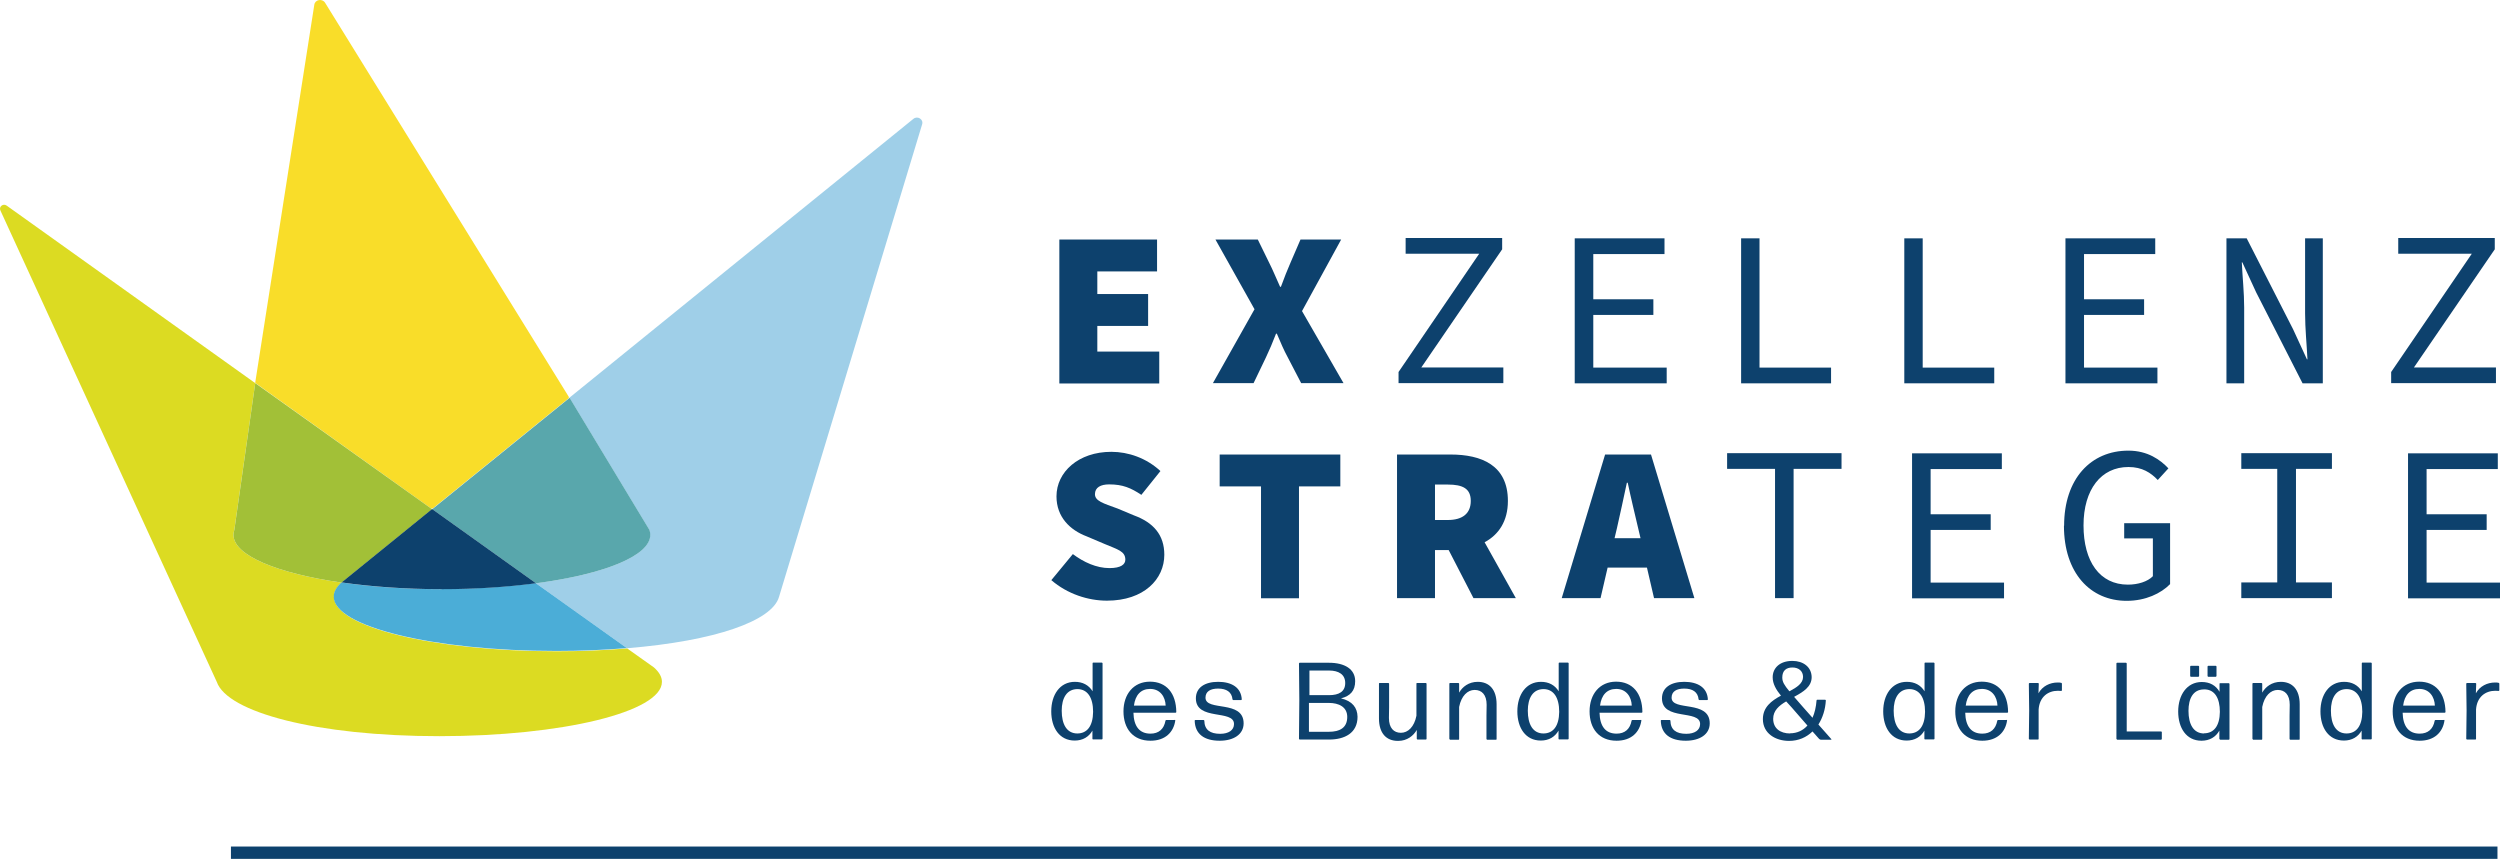
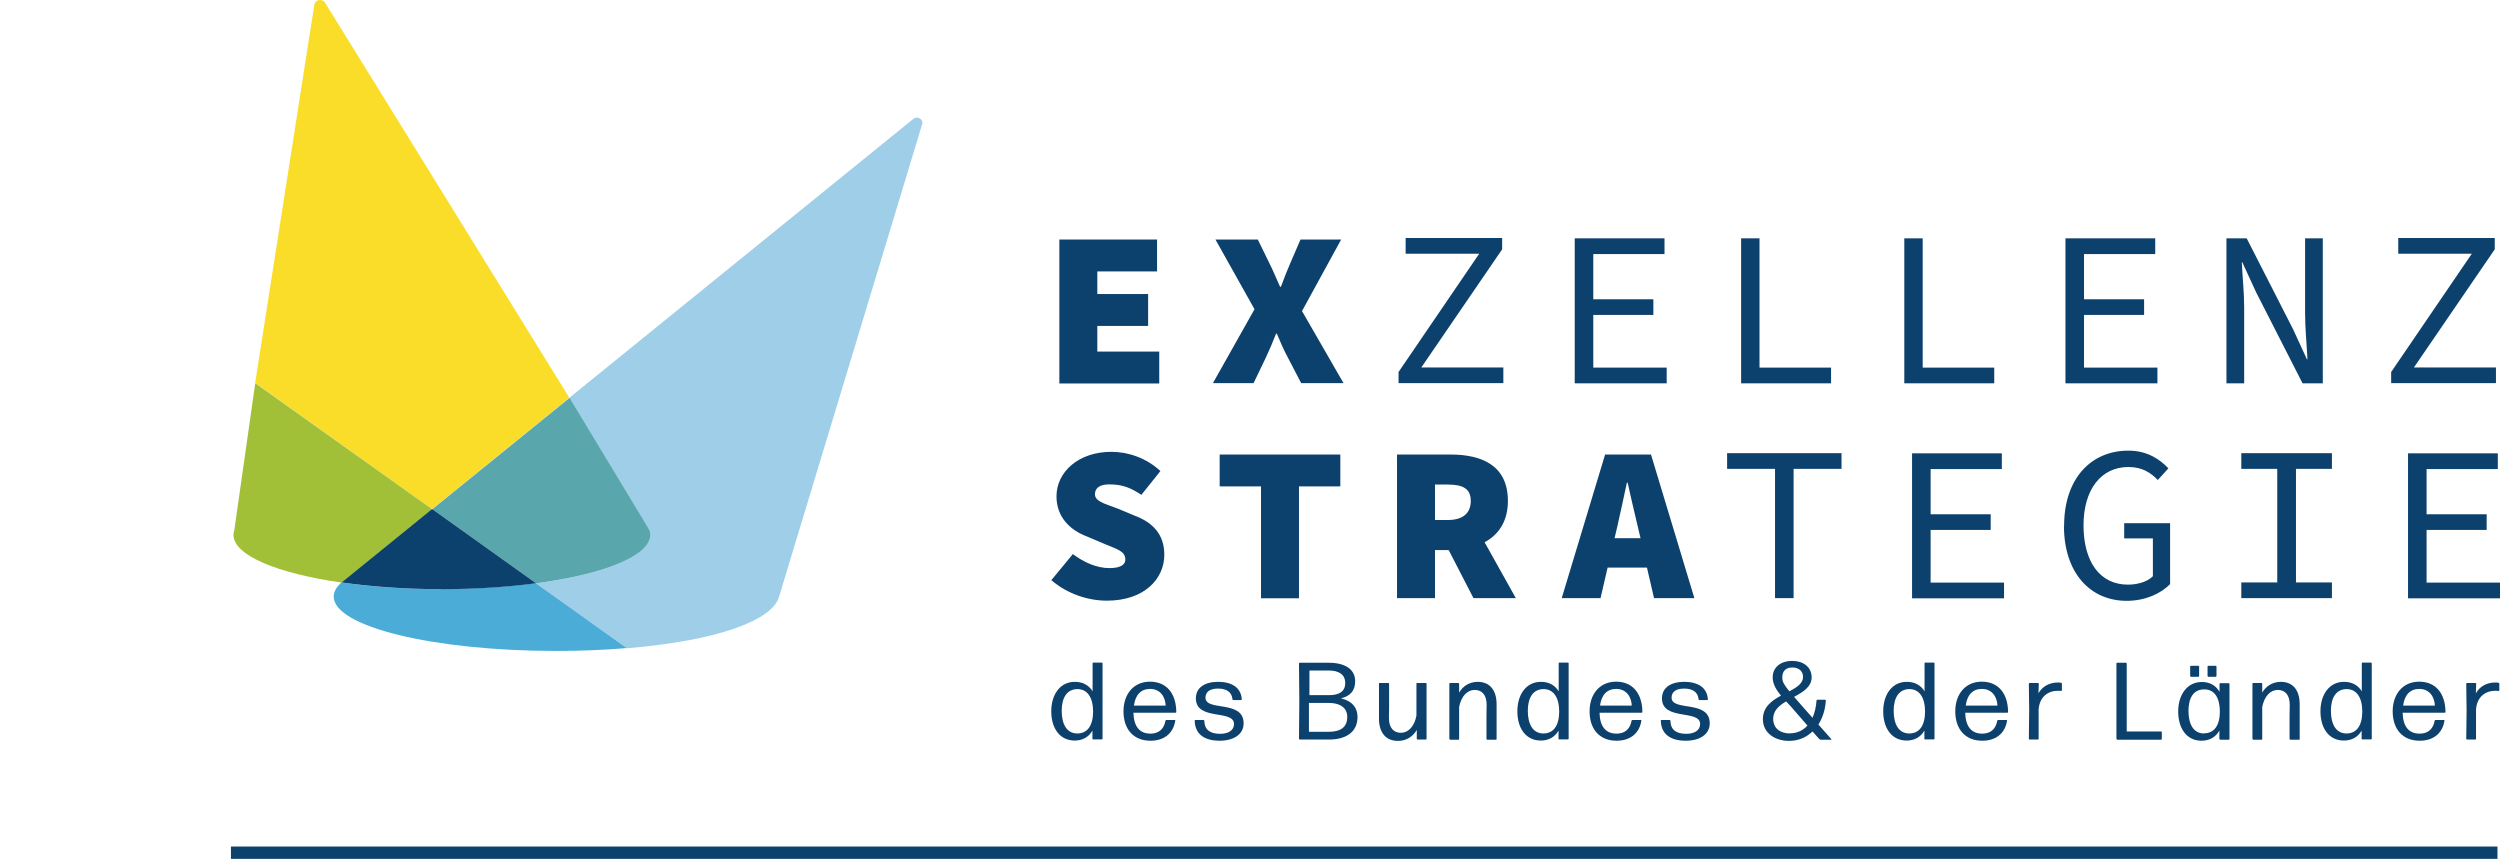
<svg xmlns="http://www.w3.org/2000/svg" id="Ebene_2" viewBox="0 0 1481.448 508.939" version="1.1" width="1481.448" height="508.939">
  <defs id="defs1">
    <style id="style1">.cls-1{fill:#0d416d;}.cls-1,.cls-2,.cls-3,.cls-4,.cls-5,.cls-6,.cls-7{stroke-width:0px;}.cls-2{fill:#4badd7;}.cls-3{fill:#a2c037;}.cls-4{fill:#59a7ac;}.cls-5{fill:#f9dd29;}.cls-6{fill:#9fcfe8;}.cls-7{fill:#dcdb22;}</style>
  </defs>
  <g id="Ebene_1-2" transform="matrix(10,0,0,10,-0.052,0.039)">
    <path class="cls-1" d="m 64.78,43.82 c 0,0 -0.04,-0.02 -0.04,-0.04 v -0.49 c -0.21,0.37 -0.57,0.59 -1.05,0.59 -0.9,0 -1.39,-0.75 -1.39,-1.73 0,-0.98 0.51,-1.75 1.4,-1.75 0.46,0 0.82,0.19 1.05,0.56 V 39.3 c 0,0 0.01,-0.04 0.03,-0.04 h 0.52 c 0,0 0.04,0.02 0.04,0.04 v 1.99 c 0,0 0,2.48 0,2.48 0,0.02 -0.02,0.04 -0.04,0.04 h -0.52 z m -0.94,-0.36 c 0.58,0 0.93,-0.43 0.94,-1.28 0,-0.85 -0.33,-1.34 -0.92,-1.35 -0.64,0 -0.94,0.53 -0.94,1.28 0,0.81 0.3,1.35 0.93,1.35 z" id="path1" />
    <path class="cls-1" d="m 69.62,42.65 c 0,0 0.04,0.02 0.03,0.04 -0.1,0.7 -0.6,1.2 -1.47,1.2 -1.04,0 -1.6,-0.72 -1.6,-1.74 0,-1.02 0.6,-1.76 1.57,-1.76 0.97,0 1.55,0.68 1.56,1.8 0,0.02 -0.02,0.04 -0.04,0.04 h -2.5 c 0.02,0.81 0.36,1.24 1.01,1.24 0.49,0 0.8,-0.27 0.89,-0.77 0,-0.02 0.03,-0.04 0.05,-0.04 0,0 0.49,0 0.49,0 z m -1.46,-1.83 c -0.55,0 -0.88,0.36 -0.96,0.99 h 1.88 c -0.02,-0.53 -0.33,-0.99 -0.92,-0.99 z" id="path2" />
    <path class="cls-1" d="m 72.28,43.89 c -0.92,0 -1.46,-0.4 -1.48,-1.19 0,-0.02 0.02,-0.04 0.04,-0.04 h 0.49 c 0,0 0.04,0.02 0.04,0.04 0.01,0.54 0.34,0.78 0.94,0.78 0.49,0 0.82,-0.21 0.82,-0.58 0,-0.88 -2.26,-0.17 -2.26,-1.52 0,-0.64 0.53,-0.98 1.32,-0.98 0.79,0 1.36,0.33 1.4,1.04 0,0.02 -0.02,0.04 -0.04,0.04 h -0.47 c 0,0 -0.04,-0.02 -0.04,-0.04 C 73,41 72.68,40.8 72.19,40.8 c -0.46,0 -0.75,0.17 -0.75,0.54 0,0.83 2.26,0.11 2.26,1.52 0,0.66 -0.6,1.03 -1.42,1.03 z" id="path3" />
    <path class="cls-1" d="m 77.02,43.82 c 0,0 -0.04,-0.02 -0.04,-0.04 L 77,41.48 76.98,39.31 c 0,0 0.02,-0.04 0.04,-0.04 h 1.74 c 0.92,0 1.55,0.37 1.55,1.09 0,0.57 -0.29,0.88 -0.84,1.02 0.68,0.16 0.97,0.56 0.98,1.09 0,0.97 -0.77,1.35 -1.68,1.35 z m 0.56,-2.63 h 1.18 c 0.59,0 0.96,-0.21 0.96,-0.72 0,-0.51 -0.39,-0.74 -0.96,-0.74 H 77.6 v 1.46 z m 0.01,2.17 h 1.16 c 0.64,0 1.09,-0.23 1.09,-0.88 0,-0.6 -0.51,-0.83 -1.09,-0.83 h -1.18 v 1.7 z" id="path4" />
    <path class="cls-1" d="m 82.84,43.9 c -0.69,0 -1.12,-0.46 -1.12,-1.33 v -2.06 c 0,0 0,-0.04 0.03,-0.04 h 0.53 c 0,0 0.04,0.02 0.04,0.04 v 1.39 c 0,0 -0.01,0.64 -0.01,0.64 0,0.6 0.29,0.88 0.71,0.88 0.42,0 0.79,-0.35 0.92,-1.01 v -1.9 c 0,0 0,-0.04 0.03,-0.04 h 0.53 c 0,0 0.04,0.02 0.04,0.04 V 42 c 0,0 0,1.78 0,1.78 0,0.02 -0.02,0.04 -0.04,0.04 H 84 c 0,0 -0.04,-0.02 -0.04,-0.04 v -0.53 c -0.19,0.34 -0.57,0.65 -1.1,0.65 z" id="path5" />
    <path class="cls-1" d="m 85.93,43.82 c 0,0 -0.04,-0.02 -0.04,-0.04 v -1.49 c 0,0 0,-1.78 0,-1.78 0,-0.02 0.02,-0.04 0.04,-0.04 h 0.5 c 0,0 0.04,0.02 0.04,0.04 v 0.53 c 0.19,-0.34 0.57,-0.64 1.1,-0.64 0.69,0 1.12,0.46 1.12,1.33 v 2.06 c 0,0 0,0.04 -0.03,0.04 h -0.53 c 0,0 -0.04,-0.02 -0.04,-0.04 V 42.4 c 0,0 0.01,-0.64 0.01,-0.64 0,-0.6 -0.29,-0.88 -0.71,-0.88 -0.42,0 -0.79,0.35 -0.92,1.01 v 1.9 c 0,0 0,0.04 -0.03,0.04 0,0 -0.53,0 -0.53,0 z" id="path6" />
    <path class="cls-1" d="m 92.4,43.82 c 0,0 -0.04,-0.02 -0.04,-0.04 v -0.49 c -0.21,0.37 -0.57,0.59 -1.05,0.59 -0.9,0 -1.39,-0.75 -1.39,-1.73 0,-0.98 0.51,-1.75 1.4,-1.75 0.46,0 0.82,0.19 1.05,0.56 V 39.3 c 0,0 0.01,-0.04 0.03,-0.04 h 0.52 c 0,0 0.04,0.02 0.04,0.04 v 1.99 c 0,0 0,2.48 0,2.48 0,0.02 -0.02,0.04 -0.04,0.04 H 92.4 Z m -0.94,-0.36 c 0.58,0 0.93,-0.43 0.94,-1.28 0,-0.85 -0.33,-1.34 -0.92,-1.35 -0.64,0 -0.94,0.53 -0.94,1.28 0,0.81 0.3,1.35 0.93,1.35 z" id="path7" />
    <path class="cls-1" d="m 97.24,42.65 c 0,0 0.04,0.02 0.03,0.04 -0.1,0.7 -0.6,1.2 -1.47,1.2 -1.04,0 -1.6,-0.72 -1.6,-1.74 0,-1.02 0.6,-1.76 1.57,-1.76 0.97,0 1.55,0.68 1.56,1.8 0,0.02 -0.02,0.04 -0.04,0.04 h -2.5 c 0.02,0.81 0.36,1.24 1.01,1.24 0.49,0 0.8,-0.27 0.89,-0.77 0,-0.02 0.03,-0.04 0.05,-0.04 0,0 0.49,0 0.49,0 z m -1.46,-1.83 c -0.55,0 -0.88,0.36 -0.96,0.99 h 1.88 c -0.02,-0.53 -0.33,-0.99 -0.92,-0.99 z" id="path8" />
    <path class="cls-1" d="m 99.9,43.89 c -0.92,0 -1.46,-0.4 -1.48,-1.19 0,-0.02 0.02,-0.04 0.04,-0.04 h 0.49 c 0,0 0.04,0.02 0.04,0.04 0.01,0.54 0.34,0.78 0.94,0.78 0.49,0 0.82,-0.21 0.82,-0.58 0,-0.88 -2.26,-0.17 -2.26,-1.52 0,-0.64 0.53,-0.98 1.32,-0.98 0.79,0 1.36,0.33 1.4,1.04 0,0.02 -0.02,0.04 -0.04,0.04 h -0.47 c 0,0 -0.04,-0.02 -0.04,-0.04 -0.04,-0.44 -0.36,-0.64 -0.85,-0.64 -0.46,0 -0.75,0.17 -0.75,0.54 0,0.83 2.26,0.11 2.26,1.52 0,0.66 -0.6,1.03 -1.42,1.03 z" id="path9" />
    <path class="cls-1" d="m 107.88,43.82 c 0,0 -0.05,-0.01 -0.07,-0.03 l -0.4,-0.45 c -0.36,0.35 -0.83,0.56 -1.39,0.56 -0.8,0 -1.55,-0.44 -1.55,-1.29 0,-0.71 0.51,-1.09 1.07,-1.39 -0.29,-0.36 -0.49,-0.7 -0.49,-1.09 0,-0.53 0.4,-0.97 1.17,-0.97 0.64,0 1.13,0.36 1.14,0.96 0,0.58 -0.51,0.88 -1.04,1.17 0.15,0.17 0.33,0.38 0.54,0.62 l 0.55,0.62 c 0.13,-0.29 0.21,-0.64 0.24,-1.03 0,-0.02 0.02,-0.04 0.04,-0.04 h 0.47 c 0,0 0.04,0.02 0.04,0.04 -0.03,0.55 -0.19,1.03 -0.44,1.43 l 0.77,0.87 c 0,0 0,0.03 -0.01,0.03 h -0.64 z m -1.8,-0.37 c 0.42,0 0.77,-0.17 1.03,-0.46 l -0.94,-1.08 c -0.11,-0.12 -0.22,-0.24 -0.32,-0.35 -0.43,0.25 -0.77,0.55 -0.77,1.03 0,0.56 0.41,0.87 1.01,0.87 z m -0.46,-3.3 c 0,0.25 0.12,0.45 0.42,0.81 0.44,-0.23 0.81,-0.47 0.81,-0.85 0,-0.34 -0.25,-0.56 -0.63,-0.56 -0.37,0 -0.6,0.19 -0.6,0.59 z" id="path10" />
    <path class="cls-1" d="m 114.08,43.82 c 0,0 -0.04,-0.02 -0.04,-0.04 v -0.49 c -0.21,0.37 -0.57,0.59 -1.05,0.59 -0.9,0 -1.39,-0.75 -1.39,-1.73 0,-0.98 0.51,-1.75 1.4,-1.75 0.46,0 0.82,0.19 1.05,0.56 V 39.3 c 0,0 0.01,-0.04 0.03,-0.04 h 0.52 c 0,0 0.04,0.02 0.04,0.04 v 1.99 c 0,0 0,2.48 0,2.48 0,0.02 -0.02,0.04 -0.04,0.04 h -0.52 z m -0.94,-0.36 c 0.58,0 0.93,-0.43 0.94,-1.28 0,-0.85 -0.33,-1.34 -0.92,-1.35 -0.64,0 -0.94,0.53 -0.94,1.28 0,0.81 0.3,1.35 0.93,1.35 z" id="path11" />
    <path class="cls-1" d="m 118.91,42.65 c 0,0 0.04,0.02 0.03,0.04 -0.1,0.7 -0.6,1.2 -1.47,1.2 -1.04,0 -1.6,-0.72 -1.6,-1.74 0,-1.02 0.6,-1.76 1.57,-1.76 0.97,0 1.55,0.68 1.56,1.8 0,0.02 -0.02,0.04 -0.04,0.04 h -2.5 c 0.02,0.81 0.36,1.24 1.01,1.24 0.49,0 0.8,-0.27 0.89,-0.77 0,-0.02 0.03,-0.04 0.05,-0.04 0,0 0.49,0 0.49,0 z m -1.46,-1.83 c -0.55,0 -0.88,0.36 -0.96,0.99 h 1.88 c -0.02,-0.53 -0.33,-0.99 -0.92,-0.99 z" id="path12" />
    <path class="cls-1" d="m 120.27,43.82 c 0,0 -0.04,-0.02 -0.04,-0.04 l 0.02,-1.67 -0.02,-1.6 c 0,0 0.02,-0.04 0.04,-0.04 h 0.51 c 0,0 0.04,0.02 0.04,0.04 l -0.02,0.57 c 0.23,-0.42 0.67,-0.64 1.14,-0.64 0.07,0 0.15,0 0.21,0.02 0.02,0 0.04,0.03 0.04,0.05 v 0.4 c 0,0 -0.02,0.03 -0.04,0.03 -0.05,0 -0.12,-0.01 -0.2,-0.01 -0.58,0 -1.09,0.36 -1.14,1.11 v 1.74 c 0,0 -0.01,0.04 -0.03,0.04 z" id="path13" />
    <path class="cls-1" d="m 125.46,43.82 c 0,0 -0.04,-0.02 -0.04,-0.04 v -2.34 c 0,0 0,-2.13 0,-2.13 0,-0.02 0.02,-0.04 0.04,-0.04 h 0.53 c 0,0 0.04,0.02 0.04,0.04 v 2.1 c 0,0 0,1.93 0,1.93 h 2.04 c 0,0 0.04,0.02 0.04,0.04 v 0.41 c 0,0 -0.02,0.04 -0.04,0.04 h -2.61 z" id="path14" />
    <path class="cls-1" d="m 131.56,43.82 c 0,0 -0.04,-0.02 -0.04,-0.04 v -0.49 c -0.21,0.38 -0.58,0.6 -1.06,0.6 -0.9,0 -1.38,-0.76 -1.38,-1.73 0,-0.97 0.51,-1.75 1.4,-1.75 0.47,0 0.83,0.2 1.05,0.58 v -0.47 c 0,0 0,-0.04 0.03,-0.04 h 0.52 c 0,0 0.04,0.02 0.04,0.04 v 1.61 c 0,0 0,1.66 0,1.66 0,0.02 -0.02,0.04 -0.04,0.04 h -0.51 z m -0.95,-0.37 c 0.58,0 0.93,-0.43 0.94,-1.27 0,-0.82 -0.31,-1.3 -0.86,-1.33 h -0.1 c -0.62,0.01 -0.9,0.53 -0.9,1.27 0,0.8 0.3,1.34 0.93,1.34 z m -0.78,-3.35 c 0,0 -0.04,-0.02 -0.04,-0.04 v -0.57 c 0,0 0.02,-0.04 0.04,-0.04 h 0.45 c 0,0 0.04,0.02 0.04,0.04 v 0.57 c 0,0 -0.02,0.04 -0.04,0.04 z m 1.03,0 c 0,0 -0.04,-0.02 -0.04,-0.04 v -0.57 c 0,0 0.02,-0.04 0.04,-0.04 h 0.45 c 0,0 0.04,0.02 0.04,0.04 v 0.57 c 0,0 -0.02,0.04 -0.04,0.04 z" id="path15" />
    <path class="cls-1" d="m 133.52,43.82 c 0,0 -0.04,-0.02 -0.04,-0.04 v -1.49 c 0,0 0,-1.78 0,-1.78 0,-0.02 0.02,-0.04 0.04,-0.04 h 0.5 c 0,0 0.04,0.02 0.04,0.04 v 0.53 c 0.19,-0.34 0.57,-0.64 1.1,-0.64 0.69,0 1.12,0.46 1.12,1.33 v 2.06 c 0,0 0,0.04 -0.03,0.04 h -0.53 c 0,0 -0.04,-0.02 -0.04,-0.04 V 42.4 c 0,0 0.01,-0.64 0.01,-0.64 0,-0.6 -0.29,-0.88 -0.71,-0.88 -0.42,0 -0.79,0.35 -0.92,1.01 v 1.9 c 0,0 0,0.04 -0.03,0.04 0,0 -0.53,0 -0.53,0 z" id="path16" />
    <path class="cls-1" d="m 139.99,43.82 c 0,0 -0.04,-0.02 -0.04,-0.04 v -0.49 c -0.21,0.37 -0.57,0.59 -1.05,0.59 -0.9,0 -1.39,-0.75 -1.39,-1.73 0,-0.98 0.51,-1.75 1.4,-1.75 0.46,0 0.82,0.19 1.05,0.56 V 39.3 c 0,0 0.01,-0.04 0.03,-0.04 h 0.52 c 0,0 0.04,0.02 0.04,0.04 v 1.99 c 0,0 0,2.48 0,2.48 0,0.02 -0.02,0.04 -0.04,0.04 h -0.52 z m -0.94,-0.36 c 0.58,0 0.93,-0.43 0.94,-1.28 0,-0.85 -0.33,-1.34 -0.92,-1.35 -0.64,0 -0.94,0.53 -0.94,1.28 0,0.81 0.3,1.35 0.93,1.35 z" id="path17" />
    <path class="cls-1" d="m 144.83,42.65 c 0,0 0.04,0.02 0.03,0.04 -0.1,0.7 -0.6,1.2 -1.47,1.2 -1.04,0 -1.6,-0.72 -1.6,-1.74 0,-1.02 0.6,-1.76 1.57,-1.76 0.97,0 1.55,0.68 1.56,1.8 0,0.02 -0.02,0.04 -0.04,0.04 h -2.5 c 0.02,0.81 0.36,1.24 1.01,1.24 0.49,0 0.8,-0.27 0.89,-0.77 0,-0.02 0.03,-0.04 0.05,-0.04 0,0 0.49,0 0.49,0 z m -1.46,-1.83 c -0.55,0 -0.88,0.36 -0.96,0.99 h 1.88 c -0.02,-0.53 -0.33,-0.99 -0.92,-0.99 z" id="path18" />
    <path class="cls-1" d="m 146.19,43.82 c 0,0 -0.04,-0.02 -0.04,-0.04 l 0.02,-1.67 -0.02,-1.6 c 0,0 0.02,-0.04 0.04,-0.04 h 0.51 c 0,0 0.04,0.02 0.04,0.04 l -0.02,0.57 c 0.23,-0.42 0.67,-0.64 1.14,-0.64 0.07,0 0.15,0 0.21,0.02 0.02,0 0.04,0.03 0.04,0.05 v 0.4 c 0,0 -0.02,0.03 -0.04,0.03 -0.05,0 -0.12,-0.01 -0.2,-0.01 -0.58,0 -1.09,0.36 -1.14,1.11 v 1.74 c 0,0 -0.01,0.04 -0.03,0.04 z" id="path19" />
    <path class="cls-1" d="m 62.78,14.19 h 5.79 v 1.89 h -3.54 v 1.34 h 3.01 v 1.89 h -3.01 v 1.52 h 3.67 v 1.89 h -5.92 v -8.51 z" id="path20" />
    <path class="cls-1" d="m 74.35,18.33 -2.32,-4.14 h 2.51 l 0.68,1.39 c 0.2,0.39 0.39,0.86 0.64,1.41 h 0.05 c 0.2,-0.55 0.39,-1.02 0.56,-1.41 l 0.6,-1.39 h 2.41 l -2.32,4.24 2.46,4.27 h -2.51 l -0.79,-1.52 c -0.24,-0.44 -0.43,-0.89 -0.65,-1.41 h -0.05 c -0.2,0.52 -0.39,0.97 -0.6,1.41 l -0.73,1.52 h -2.41 l 2.46,-4.37 z" id="path21" />
    <path class="cls-1" d="m 82.88,22.04 4.78,-7.01 H 83.3 V 14.1 h 5.72 v 0.67 l -4.79,7 h 4.86 v 0.93 h -6.21 v -0.67 z" id="path22" />
    <path class="cls-1" d="m 93.32,14.12 h 5.32 v 0.93 h -4.22 v 2.68 h 3.56 v 0.93 h -3.56 v 3.12 h 4.35 v 0.93 h -5.45 z" id="path23" />
    <path class="cls-1" d="m 103.18,14.12 h 1.09 v 7.66 h 4.24 v 0.93 h -5.33 c 0,0 0,-8.59 0,-8.59 z" id="path24" />
    <path class="cls-1" d="m 112.85,14.12 h 1.09 v 7.66 h 4.24 v 0.93 h -5.33 z" id="path25" />
    <path class="cls-1" d="m 122.4,14.12 h 5.32 v 0.93 h -4.22 v 2.68 h 3.56 v 0.93 h -3.56 v 3.12 h 4.35 v 0.93 h -5.45 z" id="path26" />
    <path class="cls-1" d="m 131.94,14.12 h 1.2 l 2.75,5.39 0.82,1.78 h 0.03 c -0.04,-0.85 -0.14,-1.82 -0.14,-2.72 v -4.45 h 1.05 v 8.59 h -1.2 l -2.75,-5.39 -0.82,-1.78 h -0.03 c 0.04,0.88 0.14,1.79 0.14,2.68 v 4.49 h -1.05 z" id="path27" />
    <path class="cls-1" d="m 141.7,22.04 4.78,-7.01 h -4.36 V 14.1 h 5.72 v 0.67 l -4.79,7 h 4.86 v 0.93 h -6.21 v -0.67 z" id="path28" />
    <path class="cls-1" d="m 62.3,34.38 1.28,-1.55 c 0.64,0.48 1.4,0.83 2.17,0.83 0.68,0 0.94,-0.22 0.94,-0.5 0,-0.5 -0.45,-0.6 -1.23,-0.93 L 64.4,31.78 c -0.98,-0.37 -1.79,-1.14 -1.79,-2.37 0,-1.45 1.31,-2.64 3.25,-2.64 1.01,0 2.08,0.37 2.91,1.14 l -1.13,1.41 c -0.62,-0.41 -1.1,-0.62 -1.91,-0.62 -0.5,0 -0.84,0.18 -0.84,0.58 0,0.4 0.48,0.54 1.34,0.85 l 0.98,0.41 c 1.14,0.42 1.79,1.15 1.79,2.33 0,1.44 -1.2,2.72 -3.4,2.72 -1.11,0 -2.34,-0.39 -3.3,-1.22 z" id="path29" />
    <path class="cls-1" d="m 74.73,28.82 h -2.45 v -1.89 h 7.15 v 1.89 h -2.45 v 6.63 h -2.25 z" id="path30" />
    <path class="cls-1" d="m 89.83,35.44 -1.85,-3.31 c 0.83,-0.45 1.38,-1.24 1.38,-2.45 0,-2.12 -1.57,-2.75 -3.4,-2.75 h -3.17 v 8.51 h 2.25 v -2.85 h 0.81 l 1.47,2.85 z m -4.79,-6.73 h 0.76 c 0.89,0 1.36,0.24 1.36,0.97 0,0.73 -0.47,1.13 -1.36,1.13 h -0.76 v -2.09 z" id="path31" />
    <path class="cls-1" d="m 98.03,35.44 h 2.38 l -2.57,-8.51 h -2.72 l -2.57,8.51 h 2.3 l 0.42,-1.81 h 2.33 l 0.42,1.81 z m -2.35,-3.55 0.14,-0.59 c 0.18,-0.81 0.41,-1.83 0.59,-2.7 h 0.05 c 0.18,0.86 0.43,1.89 0.62,2.7 l 0.14,0.59 h -1.53 z" id="path32" />
    <path class="cls-1" d="m 105.19,27.78 h -2.84 v -0.93 h 6.78 v 0.93 h -2.84 v 7.66 h -1.1 z" id="path33" />
    <path class="cls-1" d="m 113.31,26.86 h 5.32 v 0.93 h -4.22 v 2.68 h 3.56 v 0.93 h -3.56 v 3.12 h 4.35 v 0.93 h -5.45 z" id="path34" />
    <path class="cls-1" d="m 122.32,31.15 c 0,-2.78 1.58,-4.45 3.81,-4.45 1.14,0 1.89,0.54 2.37,1.05 l -0.63,0.69 c -0.41,-0.43 -0.92,-0.77 -1.74,-0.77 -1.61,0 -2.66,1.32 -2.66,3.46 0,2.14 0.96,3.51 2.63,3.51 0.6,0 1.17,-0.18 1.48,-0.5 V 31.9 h -1.7 V 31 h 2.72 v 3.61 c -0.54,0.55 -1.45,0.99 -2.57,0.99 -2.16,0 -3.72,-1.65 -3.72,-4.45 z" id="path35" />
    <path class="cls-1" d="m 132.82,34.51 h 2.13 v -6.73 h -2.13 v -0.93 h 5.37 v 0.93 h -2.13 v 6.73 h 2.13 v 0.93 h -5.37 z" id="path36" />
    <path class="cls-1" d="m 142.7,26.86 h 5.32 v 0.93 h -4.22 v 2.68 h 3.56 v 0.93 h -3.56 v 3.12 h 4.35 v 0.93 h -5.45 z" id="path37" />
    <rect class="cls-1" x="13.69" y="50.16" width="134.31" height="0.73" id="rect37" />
    <path class="cls-6" d="m 33.75,23.57 4.73,7.83 c 0.03,0.1 0.05,0.19 0.05,0.29 0,1.25 -2.75,2.34 -6.77,2.87 l 5.4,3.85 c 5.23,-0.43 8.61,-1.62 9.01,-3.05 l 8.48,-28 C 54.74,7.06 54.37,6.84 54.13,7.04 L 33.74,23.57 Z" id="path38" />
-     <path class="cls-7" d="m 19.79,35.36 c 0,-0.29 0.16,-0.57 0.46,-0.84 -3.82,-0.55 -6.41,-1.61 -6.41,-2.83 0,-0.1 0.02,-0.2 0.05,-0.29 L 15.13,22.7 0.4,12.18 C 0.2,12.03 -0.08,12.24 0.03,12.47 L 12.85,40.4 c 0.62,1.8 5.91,3.22 13.19,3.22 7.28,0 13.19,-1.44 13.19,-3.22 0,-0.3 -0.17,-0.58 -0.47,-0.85 v 0 l -1.59,-1.13 c -1.32,0.11 -2.72,0.17 -4.18,0.17 -7.29,0 -13.19,-1.44 -13.19,-3.22 z" id="path39" />
    <path class="cls-2" d="m 26.18,34.91 c -2.15,0 -4.17,-0.14 -5.94,-0.4 -0.3,0.27 -0.46,0.55 -0.46,0.84 0,1.78 5.91,3.22 13.19,3.22 1.46,0 2.87,-0.06 4.18,-0.17 l -5.4,-3.85 c -1.68,0.22 -3.57,0.35 -5.58,0.35 z" id="path40" />
    <path class="cls-5" d="M 33.71,23.51 19.27,0.16 c -0.17,-0.27 -0.6,-0.19 -0.64,0.12 l -3.5,22.38 c 0,0 0,0.03 0.02,0.04 l 10.39,7.42 c 0,0 0.09,0.02 0.12,0 l 8.03,-6.51 c 0,0 0.04,-0.06 0.02,-0.09 z" id="path41" />
    <path class="cls-4" d="m 31.77,34.56 c 4.01,-0.53 6.77,-1.62 6.77,-2.87 0,-0.1 -0.02,-0.2 -0.05,-0.29 l -4.73,-7.83 -8.14,6.6 6.16,4.4 z" id="path42" />
    <path class="cls-3" d="m 13.89,31.4 c -0.03,0.1 -0.05,0.19 -0.05,0.29 0,1.22 2.59,2.28 6.41,2.83 0,0 0,0 0.01,-0.01 v 0 l 5.35,-4.34 -10.48,-7.47 -1.24,8.71 z" id="path43" />
    <path class="cls-1" d="m 20.26,34.5 v 0 c 0,0 0,0 -0.01,0.01 1.76,0.25 3.78,0.4 5.94,0.4 2.01,0 3.91,-0.13 5.58,-0.35 l -6.16,-4.4 z" id="path44" />
  </g>
</svg>